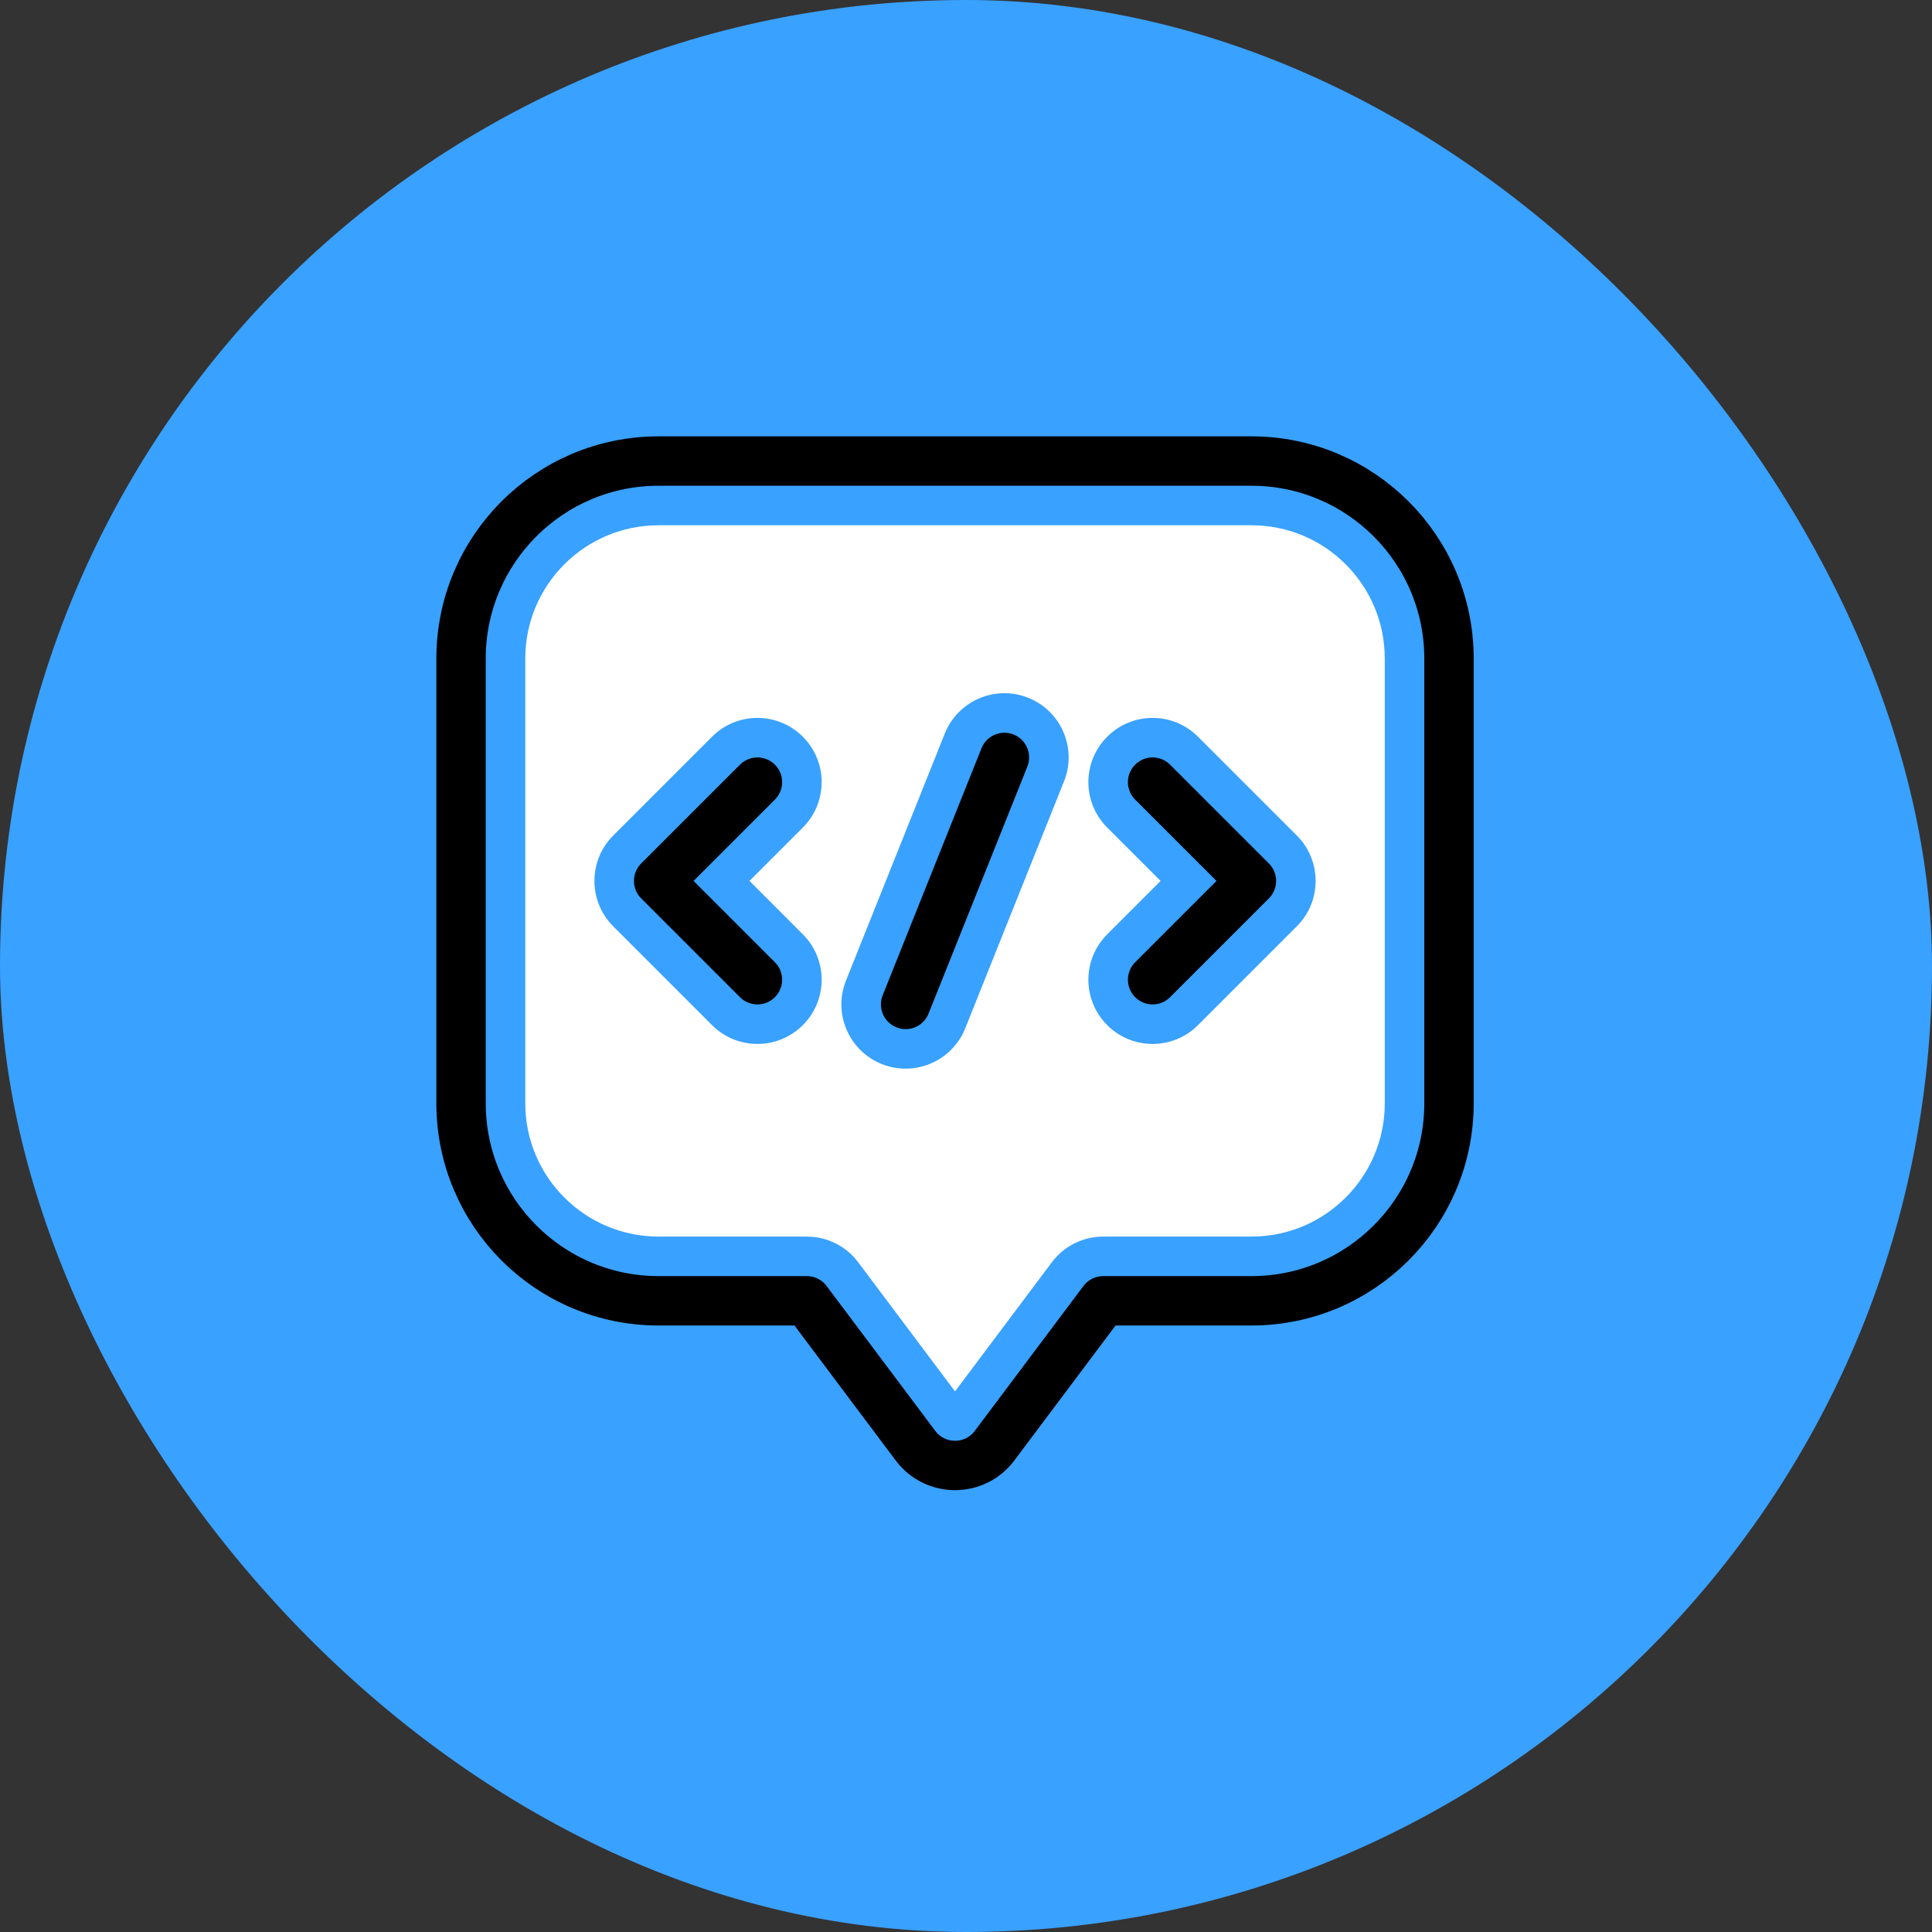
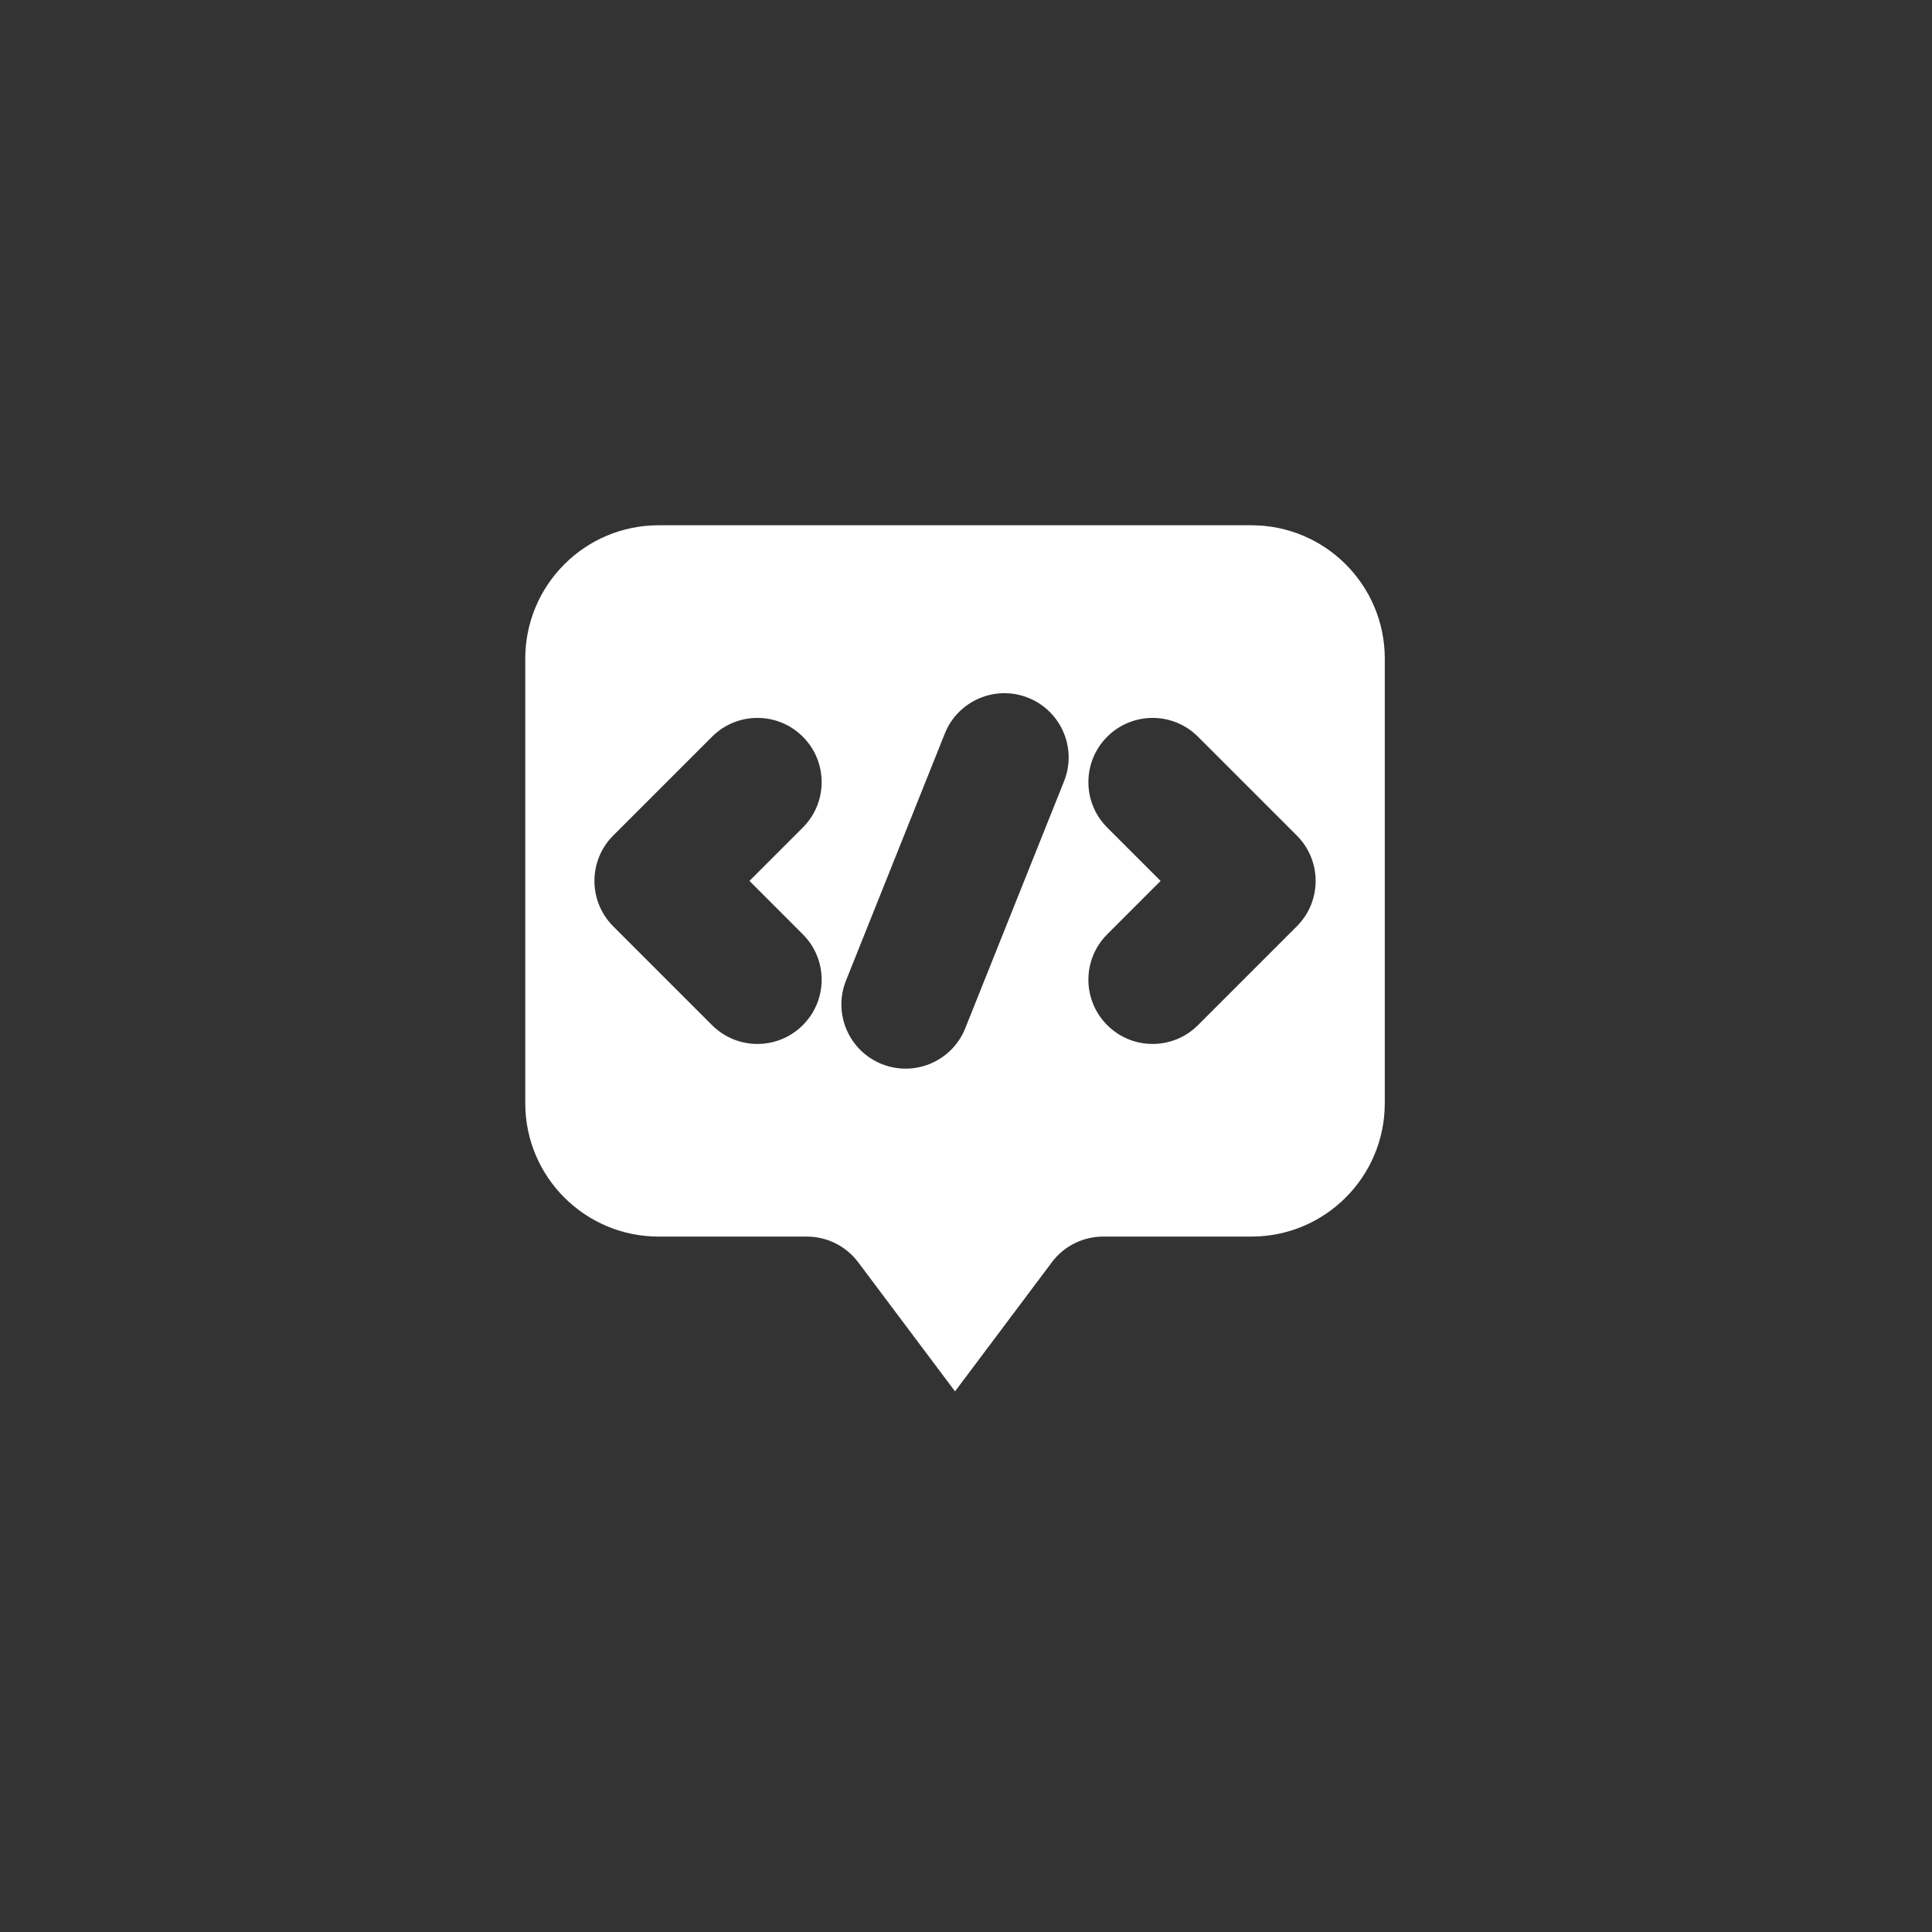
<svg xmlns="http://www.w3.org/2000/svg" width="88" height="88" viewBox="0 0 88 88" fill="none">
  <rect x="0" y="0" width="88" height="88" fill="#333333" stroke="none" />
-   <rect width="88" height="88" rx="44" fill="#39A1FF" />
  <path fill-rule="evenodd" clip-rule="evenodd" d="M30 23.925C26.645 23.925 23.925 26.645 23.925 30V50.25C23.925 53.605 26.645 56.325 30 56.325H36.75C37.671 56.325 38.538 56.758 39.09 57.495L43.5 63.375L47.91 57.495C48.462 56.758 49.329 56.325 50.25 56.325H57C60.355 56.325 63.075 53.605 63.075 50.25V30C63.075 26.645 60.355 23.925 57 23.925H30ZM46.836 31.784C48.336 32.384 49.066 34.087 48.466 35.586L43.966 46.836C43.366 48.336 41.664 49.066 40.164 48.466C38.664 47.866 37.934 46.164 38.534 44.664L43.034 33.414C43.634 31.914 45.337 31.184 46.836 31.784ZM36.568 33.557C37.711 34.699 37.711 36.551 36.568 37.693L34.137 40.125L36.568 42.557C37.711 43.699 37.711 45.551 36.568 46.693C35.426 47.836 33.574 47.836 32.432 46.693L27.932 42.193C26.79 41.051 26.79 39.199 27.932 38.057L32.432 33.557C33.574 32.414 35.426 32.414 36.568 33.557ZM50.432 33.557C51.574 32.414 53.426 32.414 54.568 33.557L59.068 38.057C60.211 39.199 60.211 41.051 59.068 42.193L54.568 46.693C53.426 47.836 51.574 47.836 50.432 46.693C49.289 45.551 49.289 43.699 50.432 42.557L52.864 40.125L50.432 37.693C49.289 36.551 49.289 34.699 50.432 33.557Z" fill="white" />
-   <path d="M34.5 35.625L30 40.125L34.5 44.625M52.5 35.625L57 40.125L52.5 44.625M41.25 45.75L45.75 34.5M30 21H57C61.971 21 66 25.029 66 30V50.25C66 55.221 61.971 59.25 57 59.25H50.25L45.3 65.85C44.4 67.05 42.6 67.05 41.7 65.85L36.75 59.25H30C25.029 59.25 21 55.221 21 50.25V30C21 25.029 25.029 21 30 21Z" stroke="black" stroke-width="2.25" stroke-linecap="round" stroke-linejoin="round" />
</svg>